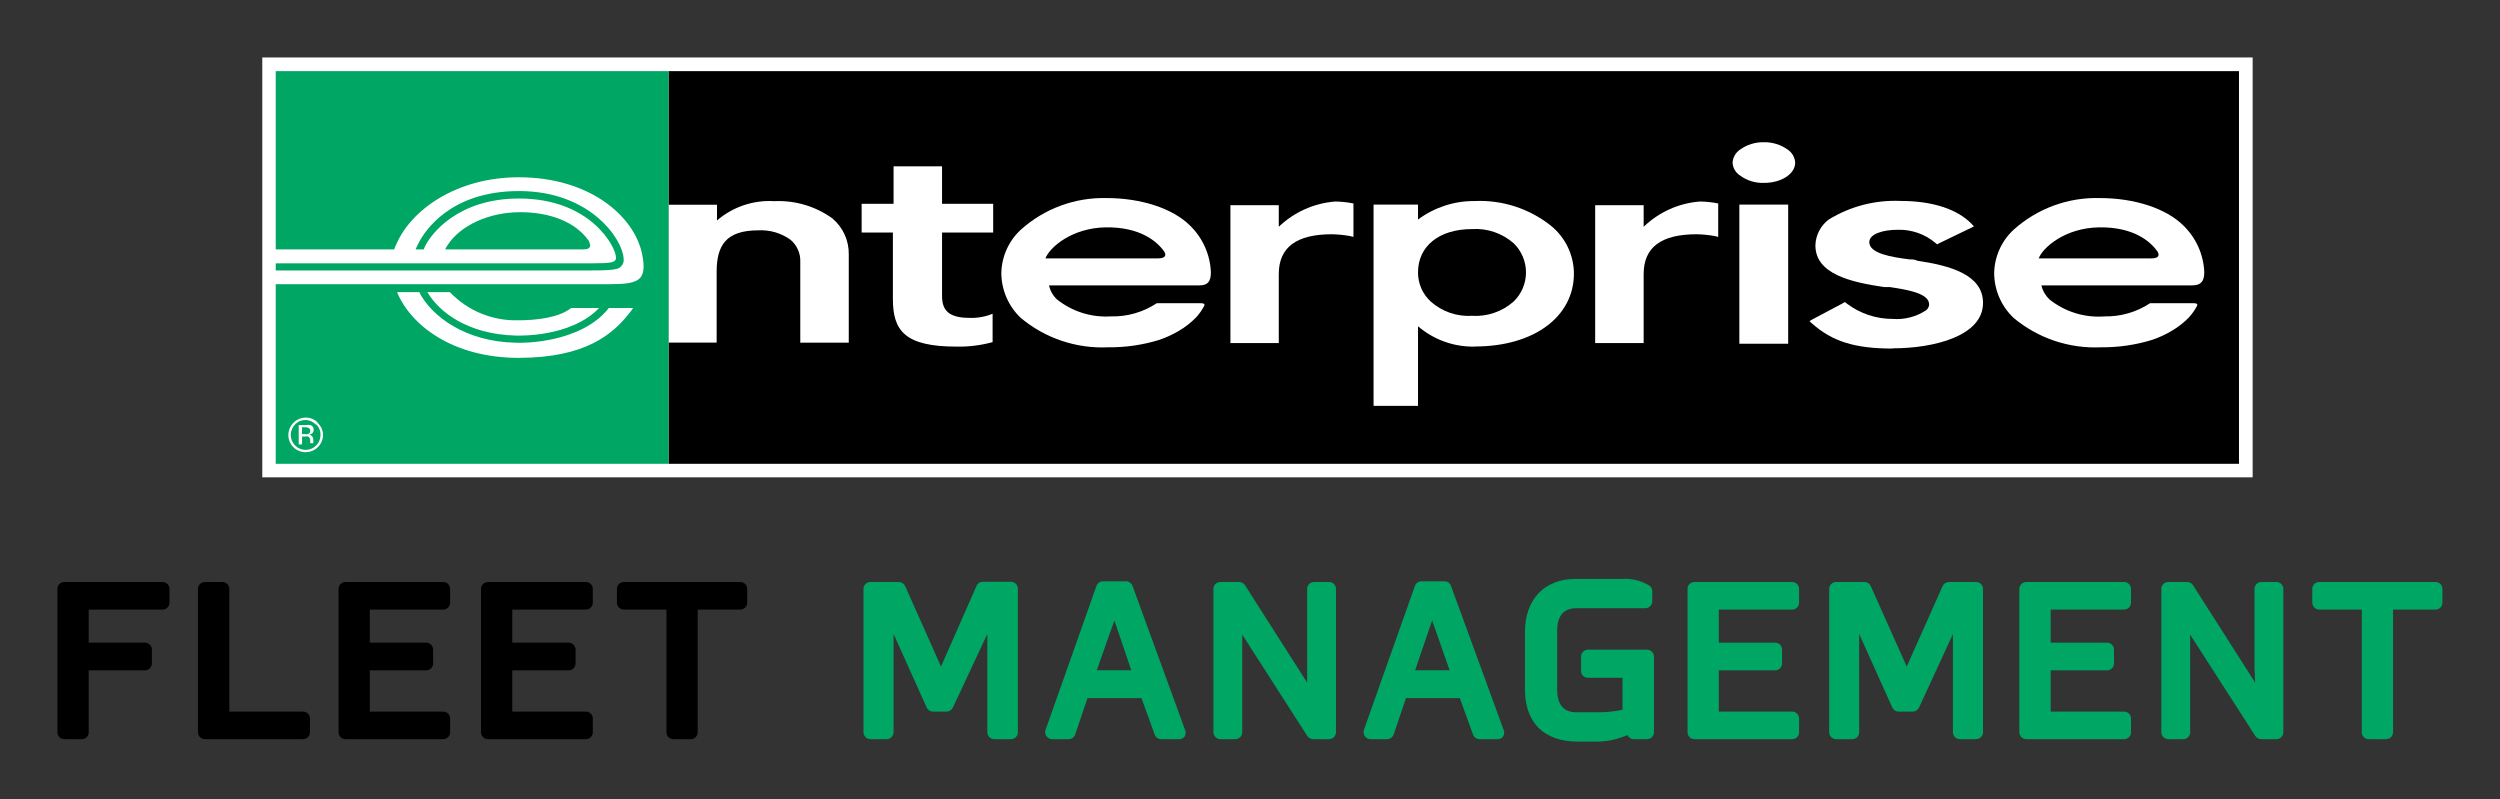
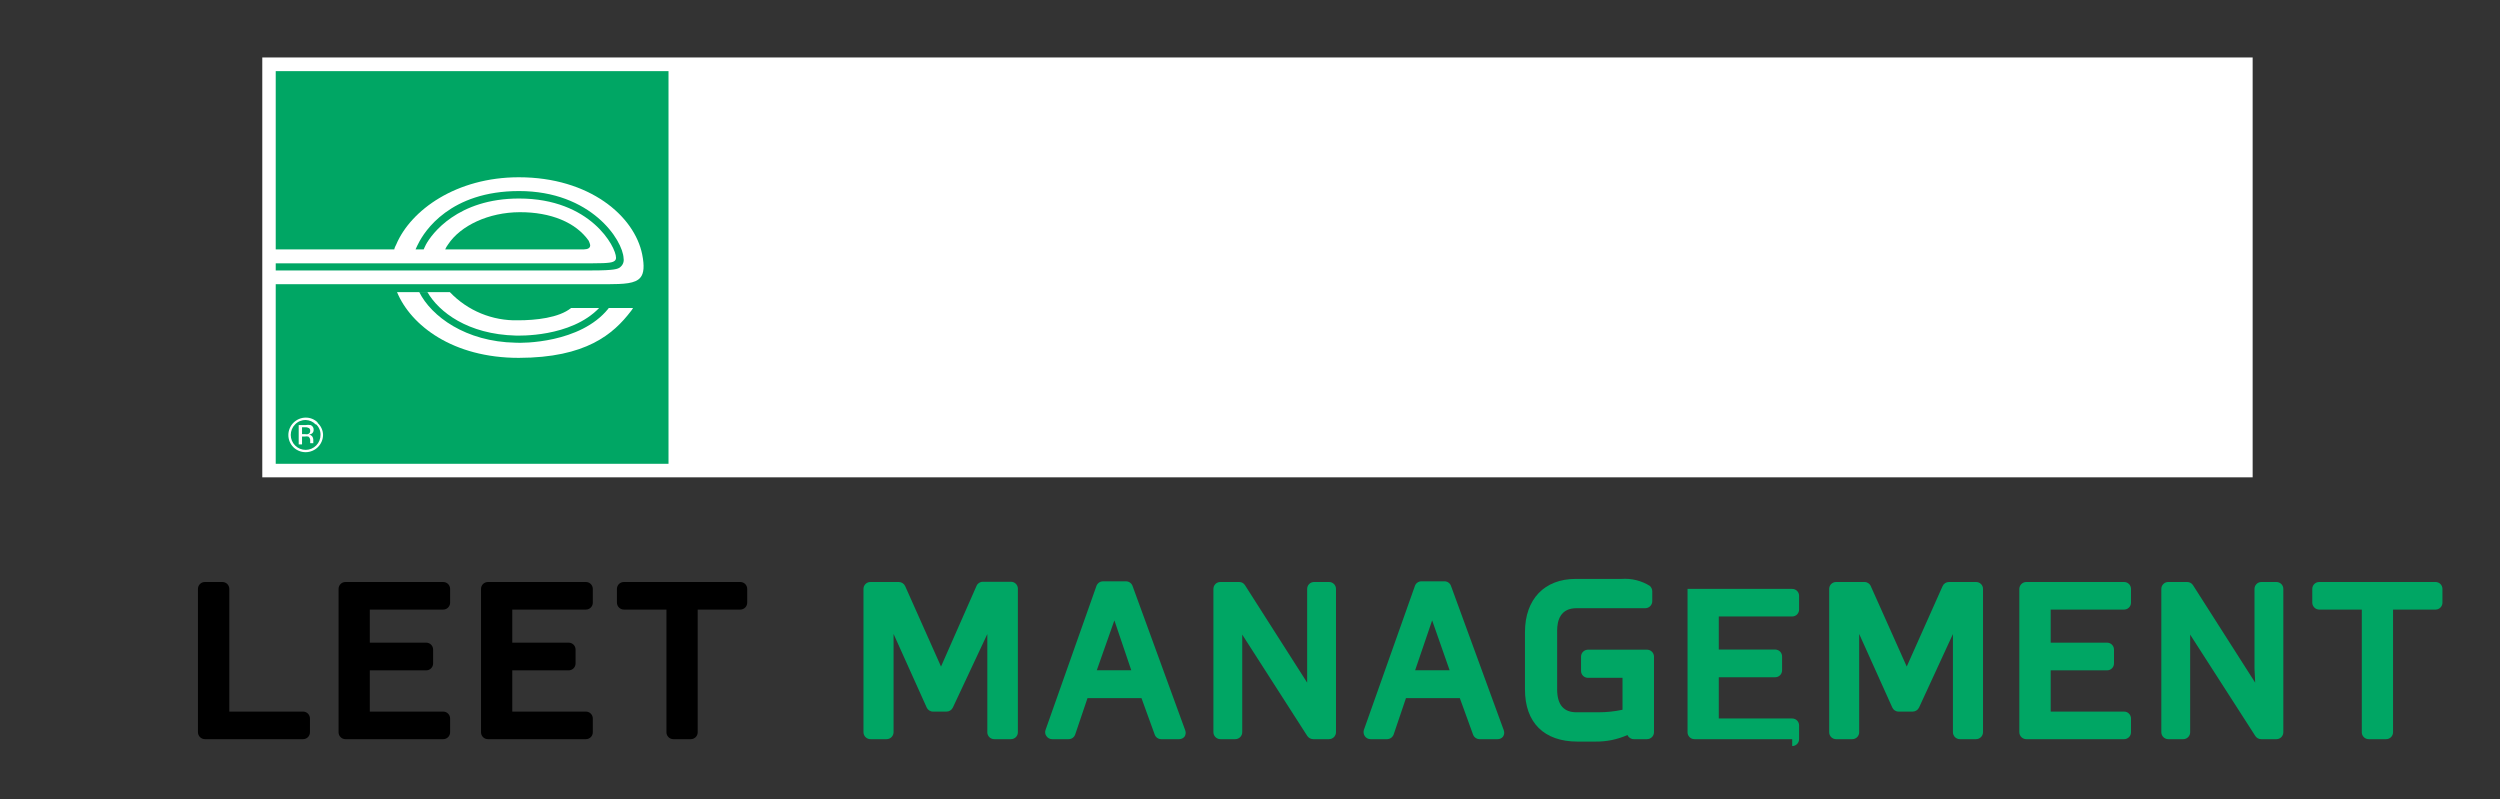
<svg xmlns="http://www.w3.org/2000/svg" viewBox="0 0 217.61 69.55">
  <rect x="0" y="0" width="217.61" height="69.55" fill="#333333" stroke="none" />
  <defs>
    <style>.cls-1,.cls-2{fill:none;}.cls-1{clip-rule:evenodd;}.cls-3{clip-path:url(#clip-path);}.cls-4{clip-path:url(#clip-path-2);}.cls-5{clip-path:url(#clip-path-3);}.cls-6{clip-path:url(#clip-path-5);}.cls-7{clip-path:url(#clip-path-7);}.cls-8{clip-path:url(#clip-path-9);}.cls-9{clip-path:url(#clip-path-11);}.cls-10{fill:#00a664;}.cls-11{clip-path:url(#clip-path-13);}.cls-12{clip-path:url(#clip-path-15);}.cls-13{clip-path:url(#clip-path-17);}.cls-14{clip-path:url(#clip-path-19);}.cls-15{clip-path:url(#clip-path-21);}.cls-16{clip-path:url(#clip-path-23);}.cls-17{clip-path:url(#clip-path-25);}.cls-18{clip-path:url(#clip-path-27);}.cls-19{clip-path:url(#clip-path-29);}.cls-20{isolation:isolate;}.cls-21{clip-path:url(#clip-path-31);}.cls-22{clip-path:url(#clip-path-32);}.cls-23{clip-path:url(#clip-path-33);}.cls-24{fill:#fff;}.cls-25{clip-path:url(#clip-path-34);}.cls-26{clip-path:url(#clip-path-36);}.cls-27{clip-path:url(#clip-path-38);}.cls-28{clip-path:url(#clip-path-40);}.cls-29{clip-path:url(#clip-path-42);}.cls-30{clip-path:url(#clip-path-44);}.cls-31{clip-path:url(#clip-path-46);}.cls-32{clip-path:url(#clip-path-48);}.cls-33{clip-path:url(#clip-path-50);}.cls-34{clip-path:url(#clip-path-52);}.cls-35{clip-path:url(#clip-path-54);}.cls-36{clip-path:url(#clip-path-56);}.cls-37{clip-path:url(#clip-path-58);}.cls-38{clip-path:url(#clip-path-60);}.cls-39{clip-path:url(#clip-path-62);}.cls-40{clip-path:url(#clip-path-64);}.cls-41{clip-path:url(#clip-path-66);}</style>
    <clipPath id="clip-path">
-       <path class="cls-1" d="M7.12,64.34H5.6a.6.6,0,0,1-.6-.61V51.26a.6.6,0,0,1,.6-.6h8.55a.6.6,0,0,1,.6.6v1.19a.6.6,0,0,1-.6.61H7.72v2.88h4.89a.6.6,0,0,1,.61.6v1.21a.6.6,0,0,1-.61.6H7.72v5.38a.6.6,0,0,1-.6.61" />
-     </clipPath>
+       </clipPath>
    <clipPath id="clip-path-2">
      <rect class="cls-2" x="4" y="5" width="209" height="60" />
    </clipPath>
    <clipPath id="clip-path-3">
      <path class="cls-1" d="M26.38,64.34H17.84a.61.61,0,0,1-.61-.61V51.26a.6.6,0,0,1,.61-.6h1.51a.6.6,0,0,1,.61.6V61.94h6.42a.6.6,0,0,1,.6.6v1.19a.6.6,0,0,1-.6.61" />
    </clipPath>
    <clipPath id="clip-path-5">
      <path class="cls-1" d="M38.58,64.34H30.07a.6.6,0,0,1-.6-.61V51.26a.6.6,0,0,1,.6-.6h8.51a.6.6,0,0,1,.6.6v1.19a.6.6,0,0,1-.6.61H32.19v2.88H37.1a.6.6,0,0,1,.6.6v1.21a.6.6,0,0,1-.6.6H32.19v3.59h6.39a.6.6,0,0,1,.6.6v1.19a.6.6,0,0,1-.6.61" />
    </clipPath>
    <clipPath id="clip-path-7">
      <path class="cls-1" d="M51,64.34H42.47a.6.6,0,0,1-.6-.61V51.26a.6.6,0,0,1,.6-.6H51a.6.6,0,0,1,.6.6v1.19a.6.6,0,0,1-.6.61H44.59v2.88H49.5a.6.6,0,0,1,.6.6v1.21a.6.6,0,0,1-.6.6H44.59v3.59H51a.6.6,0,0,1,.6.6v1.19a.6.6,0,0,1-.6.61" />
    </clipPath>
    <clipPath id="clip-path-9">
      <path class="cls-1" d="M60.13,64.34H58.61a.6.6,0,0,1-.6-.61V53.06h-3.7a.61.61,0,0,1-.61-.61V51.26a.6.6,0,0,1,.61-.6H64.44a.6.6,0,0,1,.6.6v1.19a.6.6,0,0,1-.6.61H60.73V63.73a.6.6,0,0,1-.6.61" />
    </clipPath>
    <clipPath id="clip-path-11">
      <path class="cls-1" d="M88,64.34H86.54a.6.6,0,0,1-.6-.61V55.19l-3,6.4a.61.61,0,0,1-.55.35H81.21a.6.6,0,0,1-.55-.36l-2.88-6.4v8.55a.61.61,0,0,1-.61.61h-1.4a.61.61,0,0,1-.61-.61V51.26a.6.6,0,0,1,.61-.6h2.47a.61.61,0,0,1,.55.36l3.12,7L85,51a.59.59,0,0,1,.55-.36H88a.6.6,0,0,1,.6.6V63.73a.6.6,0,0,1-.6.61" />
    </clipPath>
    <clipPath id="clip-path-13">
      <path class="cls-1" d="M102.65,64.34h-1.57a.6.6,0,0,1-.57-.4l-1.15-3.17h-4.7l-1.07,3.16a.6.6,0,0,1-.57.41H91.58a.59.59,0,0,1-.49-.26.57.57,0,0,1-.08-.55L95.44,51a.61.61,0,0,1,.57-.4h2a.61.61,0,0,1,.57.4l4.59,12.58a.6.6,0,0,1-.07.55A.61.61,0,0,1,102.65,64.34Zm-7.18-6h3L97,54Z" />
    </clipPath>
    <clipPath id="clip-path-15">
      <path class="cls-1" d="M115.67,64.34H114.3a.64.64,0,0,1-.51-.28l-5.66-8.82,0,.66v7.83a.61.61,0,0,1-.61.61h-1.29a.61.61,0,0,1-.61-.61V51.26a.6.6,0,0,1,.61-.6h1.64a.58.58,0,0,1,.5.28l5.41,8.48,0-1.23V51.26a.6.6,0,0,1,.6-.6h1.3a.6.6,0,0,1,.61.6V63.73a.61.61,0,0,1-.61.61" />
    </clipPath>
    <clipPath id="clip-path-17">
      <path class="cls-1" d="M130.36,64.34h-1.57a.61.61,0,0,1-.57-.4l-1.15-3.17h-4.69l-1.07,3.16a.62.62,0,0,1-.57.41h-1.45a.61.61,0,0,1-.49-.26.63.63,0,0,1-.08-.55L123.16,51a.6.6,0,0,1,.57-.4h2a.6.6,0,0,1,.57.4l4.6,12.58a.6.6,0,0,1-.08.55A.59.59,0,0,1,130.36,64.34Zm-7.18-6h3L124.66,54Z" />
    </clipPath>
    <clipPath id="clip-path-19">
      <path class="cls-1" d="M138.79,64.55h-1.48c-2.91,0-4.57-1.65-4.57-4.53v-5c0-2.86,1.69-4.63,4.42-4.63h4a4.1,4.1,0,0,1,2.45.61.64.64,0,0,1,.21.47v.86a.61.61,0,0,1-.6.61h-6c-1.39,0-1.68,1.06-1.68,1.95V60c0,1.35.57,2,1.68,2h1.9a10.06,10.06,0,0,0,2.11-.22V59h-3a.6.6,0,0,1-.61-.6V57.16a.61.61,0,0,1,.61-.61h5.13a.61.61,0,0,1,.61.61v6.57a.61.61,0,0,1-.61.61h-1.15a.6.6,0,0,1-.55-.36,6.66,6.66,0,0,1-2.8.57" />
    </clipPath>
    <clipPath id="clip-path-21">
-       <path class="cls-1" d="M156,64.34h-8.51a.6.6,0,0,1-.6-.61V51.26a.6.6,0,0,1,.6-.6H156a.6.6,0,0,1,.6.6v1.19a.6.6,0,0,1-.6.61h-6.39v2.88h4.91a.6.6,0,0,1,.6.6v1.21a.6.6,0,0,1-.6.6h-4.91v3.59H156a.6.6,0,0,1,.6.6v1.19a.6.6,0,0,1-.6.61" />
+       <path class="cls-1" d="M156,64.34h-8.51a.6.6,0,0,1-.6-.61V51.26H156a.6.6,0,0,1,.6.6v1.19a.6.6,0,0,1-.6.61h-6.39v2.88h4.91a.6.6,0,0,1,.6.6v1.21a.6.6,0,0,1-.6.6h-4.91v3.59H156a.6.6,0,0,1,.6.6v1.19a.6.6,0,0,1-.6.61" />
    </clipPath>
    <clipPath id="clip-path-23">
      <path class="cls-1" d="M172,64.34h-1.4a.61.61,0,0,1-.61-.61V55.19l-2.95,6.4a.62.62,0,0,1-.55.35h-1.23a.6.6,0,0,1-.55-.36l-2.88-6.4v8.55a.6.6,0,0,1-.6.61h-1.41a.6.6,0,0,1-.6-.61V51.26a.6.6,0,0,1,.6-.6h2.47a.59.59,0,0,1,.55.36l3.13,7,3.12-7a.6.6,0,0,1,.55-.36H172a.6.6,0,0,1,.61.6V63.73a.61.61,0,0,1-.61.61" />
    </clipPath>
    <clipPath id="clip-path-25">
      <path class="cls-1" d="M184.89,64.34h-8.51a.61.61,0,0,1-.61-.61V51.26a.61.61,0,0,1,.61-.6h8.51a.6.6,0,0,1,.6.6v1.19a.6.6,0,0,1-.6.61H178.5v2.88h4.91a.6.6,0,0,1,.6.6v1.21a.6.6,0,0,1-.6.6H178.5v3.59h6.39a.6.6,0,0,1,.6.6v1.19a.6.6,0,0,1-.6.61" />
    </clipPath>
    <clipPath id="clip-path-27">
      <path class="cls-1" d="M198.19,64.34h-1.37a.61.61,0,0,1-.51-.28l-5.67-8.82,0,.66v7.83a.6.6,0,0,1-.6.61h-1.3a.61.61,0,0,1-.61-.61V51.26a.6.6,0,0,1,.61-.6h1.64a.59.59,0,0,1,.51.28l5.41,8.48-.06-1.23V51.26a.6.6,0,0,1,.61-.6h1.3a.6.6,0,0,1,.6.6V63.73a.6.6,0,0,1-.6.61" />
    </clipPath>
    <clipPath id="clip-path-29">
      <path class="cls-1" d="M207.7,64.34h-1.52a.6.6,0,0,1-.6-.61V53.06h-3.7a.61.61,0,0,1-.61-.61V51.26a.6.6,0,0,1,.61-.6H212a.6.6,0,0,1,.6.6v1.19a.6.6,0,0,1-.6.61H208.3V63.73a.6.6,0,0,1-.6.61" />
    </clipPath>
    <clipPath id="clip-path-31">
      <rect class="cls-2" x="22" y="5" width="175" height="37" />
    </clipPath>
    <clipPath id="clip-path-32">
      <rect class="cls-2" x="22.83" y="5" width="173.25" height="36.55" />
    </clipPath>
    <clipPath id="clip-path-33">
      <rect class="cls-2" x="5" y="5" width="208" height="60" />
    </clipPath>
    <clipPath id="clip-path-34">
-       <rect class="cls-2" x="58.19" y="6.19" width="136.7" height="34.18" />
-     </clipPath>
+       </clipPath>
    <clipPath id="clip-path-36">
      <path class="cls-1" d="M131.75,21.17a5,5,0,0,0-3.62-1.23c-2.9,0-4.7,1.52-4.7,3.76a3.41,3.41,0,0,0,1.11,2.55,4.94,4.94,0,0,0,3.59,1.24,5,5,0,0,0,3.62-1.24,3.53,3.53,0,0,0,0-5.08m-3.41,9a7.35,7.35,0,0,1-4.91-1.77v6.93h-3.87V17.81h3.87v1.3a8.12,8.12,0,0,1,4.91-1.61A9.92,9.92,0,0,1,135,19.65a5.39,5.39,0,0,1,2,4.16c0,3.74-3.45,6.35-8.63,6.35" />
    </clipPath>
    <clipPath id="clip-path-38">
      <path class="cls-1" d="M151.4,29.92h4.25V17.81H151.4Zm2.16-14a3.32,3.32,0,0,1-2.11-.65,1.41,1.41,0,0,1-.64-1.11,1.47,1.47,0,0,1,.64-1.13,3.41,3.41,0,0,1,2.07-.65,3.46,3.46,0,0,1,2.1.65,1.47,1.47,0,0,1,.64,1.13C156.26,15.14,155.05,15.92,153.56,15.92Z" />
    </clipPath>
    <clipPath id="clip-path-40">
      <path class="cls-1" d="M164.74,30.34c-3.34,0-5.26-.64-7-2.17l-.24-.22.3-.17,2.62-1.39.17-.1.16.13a6.6,6.6,0,0,0,4,1.34,4.61,4.61,0,0,0,2.87-.73.66.66,0,0,0,.3-.53c0-1-2-1.29-3.4-1.51l-.5,0c-2.95-.43-6-1.15-6-3.63a2.91,2.91,0,0,1,1.16-2.25,11,11,0,0,1,6.24-1.62c2.89,0,5,.76,6.2,2l.2.22-3,1.45-.2.11-.16-.13A4.87,4.87,0,0,0,165.2,20c-1.35,0-2.49.38-2.49,1.08,0,1,2,1.31,3.52,1.5.23,0,.47,0,.64.11,2.88.43,5.74,1.21,5.74,3.68,0,2.9-4.32,3.95-7.87,3.95" />
    </clipPath>
    <clipPath id="clip-path-42">
      <path class="cls-1" d="M69.66,29.82v-7a2.4,2.4,0,0,0-.85-1.95A4.38,4.38,0,0,0,66,20.05c-2.81,0-3.62,1.32-3.62,3.61v6.16H58.19v-12h4.22v1.37a7,7,0,0,1,5-1.68A8,8,0,0,1,72.44,19a4,4,0,0,1,1.44,3.16v7.67H69.66" />
    </clipPath>
    <clipPath id="clip-path-44">
      <path class="cls-1" d="M75,20.24v-2.5h2.78V14.48H82v3.26h4.45v2.5H82v5.52c0,1.18.5,1.91,2.4,1.91a4.82,4.82,0,0,0,2-.36v2.47a11,11,0,0,1-3.13.39c-4.53,0-5.55-1.39-5.55-4.16V20.24Z" />
    </clipPath>
    <clipPath id="clip-path-46">
      <path class="cls-1" d="M100.81,22.49H91c.34-.93,2.28-2.66,5.26-2.7s4.46,1.22,5.09,2.12c.27.5-.19.58-.58.58m-.09,3.91a6.92,6.92,0,0,1-4,1.14A6.83,6.83,0,0,1,92,26.06a2.37,2.37,0,0,1-.69-1.22H104.4c.69,0,1-.29,1-1.14a6,6,0,0,0-1.82-4.07c-1.5-1.49-4.25-2.39-7.26-2.39A10.77,10.77,0,0,0,88.85,20a5.28,5.28,0,0,0-1.69,3.78,5.42,5.42,0,0,0,1.69,3.89,11.06,11.06,0,0,0,7.62,2.56,14.53,14.53,0,0,0,4.45-.65,9.13,9.13,0,0,0,1.71-.79,7,7,0,0,0,1.49-1.17,4.72,4.72,0,0,0,.7-1c.14-.29-.36-.22-.68-.23h-3.4l0,0" />
    </clipPath>
    <clipPath id="clip-path-48">
      <path class="cls-1" d="M117.81,17.71a8.79,8.79,0,0,0-1.59-.17,8,8,0,0,0-4.91,2.2V17.86H107.1v12h4.21v-6c0-2.34,1.54-3.47,4.63-3.47a10.1,10.1,0,0,1,1.53.15l.34.08Z" />
    </clipPath>
    <clipPath id="clip-path-50">
      <path class="cls-1" d="M149.56,17.71a8.79,8.79,0,0,0-1.59-.17,7.93,7.93,0,0,0-4.9,2.2V17.86h-4.22v12h4.22v-6c0-2.34,1.53-3.47,4.62-3.47a10,10,0,0,1,1.53.15l.34.08Z" />
    </clipPath>
    <clipPath id="clip-path-52">
-       <path class="cls-1" d="M187.23,22.49h-9.77c.34-.93,2.28-2.66,5.27-2.7s4.45,1.22,5.08,2.12c.27.5-.19.58-.58.58m-.09,3.91a6.92,6.92,0,0,1-3.94,1.14,6.84,6.84,0,0,1-4.81-1.48,2.46,2.46,0,0,1-.7-1.22h13.13c.69,0,1.05-.29,1.05-1.14a6,6,0,0,0-1.82-4.07c-1.5-1.49-4.25-2.39-7.27-2.39A10.76,10.76,0,0,0,175.27,20a5.28,5.28,0,0,0-1.69,3.78,5.42,5.42,0,0,0,1.69,3.89,11.06,11.06,0,0,0,7.62,2.56,14.58,14.58,0,0,0,4.45-.65,8.84,8.84,0,0,0,1.71-.79,7,7,0,0,0,1.49-1.17,4.72,4.72,0,0,0,.7-1c.14-.29-.36-.22-.67-.23h-3.41l0,0" />
-     </clipPath>
+       </clipPath>
    <clipPath id="clip-path-54">
      <path class="cls-1" d="M51.35,21.48c-.1.19-.43.22-.75.23H38.72a2.21,2.21,0,0,1,.25-.43c1.12-1.65,3.71-2.81,6.29-2.81s4.86.89,6,2.48c.14.25.17.41.11.53m4.56.67c-.67-3.34-4.58-6.72-10.75-6.72h0c-5.44,0-9.4,2.89-10.67,5.85,0,.06-.13.32-.17.43H24v3H52.87c1.43,0,2.45,0,2.89-.59.3-.37.35-1,.15-2" />
    </clipPath>
    <clipPath id="clip-path-56">
      <path class="cls-1" d="M45.1,27.88a7.92,7.92,0,0,1-5.94-2.45h-4.6c1.21,2.91,4.87,5.73,10.59,5.72,5.87,0,8.24-2.06,9.78-4.07a2,2,0,0,0,.17-.27H49.71c-1.06.86-3.09,1.07-4.61,1.07" />
    </clipPath>
    <clipPath id="clip-path-58">
      <path class="cls-1" d="M54.92,27.08c-1.53,2-3.9,4.06-9.77,4.07-5.72,0-9.38-2.81-10.59-5.72h4.6a7.92,7.92,0,0,0,5.94,2.45c1.52,0,3.55-.21,4.61-1.07H55.1A1.41,1.41,0,0,1,54.92,27.08ZM24,6.19V21.71H34.32c0-.11.14-.37.17-.43,1.27-3,5.23-5.85,10.67-5.85h0c6.16,0,10.07,3.38,10.74,6.72.2,1,.15,1.64-.15,2-.44.55-1.46.58-2.89.59H24V40.37H58.19V6.19Z" />
    </clipPath>
    <clipPath id="clip-path-60">
      <path class="cls-1" d="M51.35,21.48c.06-.12,0-.28-.11-.53-1.12-1.59-3.3-2.49-6-2.48S40.09,19.63,39,21.28a2.21,2.21,0,0,0-.25.43H50.6c.32,0,.65,0,.75-.23" />
    </clipPath>
    <clipPath id="clip-path-62">
      <path class="cls-1" d="M54,23.24a.79.79,0,0,0,.28-.75c-.06-1.59-2.83-5.86-9.1-5.86-6,0-8.24,3.5-8.77,4.58,0,0-.13.24-.24.5h.71c.06-.15.12-.27.2-.43.49-.91,2.75-4,8.1-4,6.24,0,8.44,4.23,8.44,5.14a.33.33,0,0,1-.09.26c-.18.16-.41.24-2,.24H24v.62H51.52c2,0,2.25-.13,2.45-.27" />
    </clipPath>
    <clipPath id="clip-path-64">
      <path class="cls-1" d="M53,26.79l-.06.09c-2.43,3-7.5,3-8.07,2.95-4.34-.08-7.33-2.3-8.38-4.41h.71c1,1.74,3.52,3.68,7.69,3.79.19,0,4.79.19,7.28-2.42Z" />
    </clipPath>
    <clipPath id="clip-path-66">
      <path class="cls-1" d="M26,38.68h.29V38h.23a.75.75,0,0,1,.32,0,.4.4,0,0,1,.16.38v.2s0,0,0,0h.27v0s0,0,0-.09v-.24a.48.48,0,0,0-.09-.26.44.44,0,0,0-.29-.16.56.56,0,0,0,.24-.08.37.37,0,0,0,.17-.33.41.41,0,0,0-.26-.42,1.32,1.32,0,0,0-.45,0H26Zm.83-.89a.94.94,0,0,1-.28,0h-.26v-.6h.25a.63.63,0,0,1,.35.07.25.25,0,0,1,.11.24A.26.26,0,0,1,26.78,37.79Zm.84-1a1.46,1.46,0,0,0-1.06-.44,1.52,1.52,0,0,0-1.51,1.5,1.5,1.5,0,0,0,.44,1.08,1.52,1.52,0,0,0,2.58-1.08A1.44,1.44,0,0,0,27.62,36.79Zm-.15.15a1.22,1.22,0,0,1,.38.91,1.3,1.3,0,0,1-1.29,1.31,1.3,1.3,0,0,1-.92-2.22,1.24,1.24,0,0,1,.92-.38A1.22,1.22,0,0,1,27.47,36.94Z" />
    </clipPath>
  </defs>
  <title>EFM-logo_1</title>
  <g id="Layer_2" data-name="Layer 2">
    <g id="Layer_1-2" data-name="Layer 1">
      <g class="cls-3">
        <g class="cls-4">
          <rect y="45.66" width="19.75" height="23.68" />
        </g>
      </g>
      <g class="cls-5">
        <g class="cls-4">
          <rect x="12.23" y="45.66" width="19.75" height="23.68" />
        </g>
      </g>
      <g class="cls-6">
        <g class="cls-4">
          <rect x="24.47" y="45.66" width="19.71" height="23.68" />
        </g>
      </g>
      <g class="cls-7">
        <g class="cls-4">
          <rect x="36.87" y="45.66" width="19.71" height="23.68" />
        </g>
      </g>
      <g class="cls-8">
        <g class="cls-4">
          <rect x="48.7" y="45.66" width="21.34" height="23.68" />
        </g>
      </g>
      <g class="cls-9">
        <g class="cls-4">
          <rect class="cls-10" x="70.16" y="45.66" width="23.39" height="23.68" />
        </g>
      </g>
      <g class="cls-11">
        <g class="cls-4">
          <rect class="cls-10" x="85.97" y="45.55" width="22.27" height="23.79" />
        </g>
      </g>
      <g class="cls-12">
        <g class="cls-4">
          <rect class="cls-10" x="100.66" y="45.66" width="20.62" height="23.68" />
        </g>
      </g>
      <g class="cls-13">
        <g class="cls-4">
          <rect class="cls-10" x="113.69" y="45.55" width="22.27" height="23.79" />
        </g>
      </g>
      <g class="cls-14">
        <g class="cls-4">
          <rect class="cls-10" x="127.74" y="45.44" width="21.16" height="24.11" />
        </g>
      </g>
      <g class="cls-15">
        <g class="cls-4">
          <rect class="cls-10" x="141.84" y="45.66" width="19.71" height="23.68" />
        </g>
      </g>
      <g class="cls-16">
        <g class="cls-4">
          <rect class="cls-10" x="154.24" y="45.66" width="23.39" height="23.68" />
        </g>
      </g>
      <g class="cls-17">
        <g class="cls-4">
          <rect class="cls-10" x="170.77" y="45.66" width="19.71" height="23.68" />
        </g>
      </g>
      <g class="cls-18">
        <g class="cls-4">
          <rect class="cls-10" x="183.17" y="45.66" width="20.62" height="23.68" />
        </g>
      </g>
      <g class="cls-19">
        <g class="cls-4">
          <rect class="cls-10" x="196.27" y="45.66" width="21.34" height="23.68" />
        </g>
      </g>
      <g class="cls-20">
        <g class="cls-21">
          <g class="cls-22">
            <g class="cls-23">
              <rect class="cls-24" x="17.83" width="183.25" height="46.55" />
            </g>
          </g>
          <g class="cls-25">
            <g class="cls-23">
              <rect x="53.19" y="1.19" width="146.7" height="44.18" />
            </g>
          </g>
          <g class="cls-26">
            <g class="cls-23">
              <rect class="cls-24" x="114.56" y="12.5" width="27.41" height="27.82" />
            </g>
          </g>
          <g class="cls-27">
            <g class="cls-23">
              <rect class="cls-24" x="145.81" y="7.38" width="15.45" height="27.54" />
            </g>
          </g>
          <g class="cls-28">
            <g class="cls-23">
              <rect class="cls-24" x="152.51" y="12.44" width="25.09" height="22.89" />
            </g>
          </g>
          <g class="cls-29">
            <g class="cls-23">
              <rect class="cls-24" x="53.19" y="12.5" width="25.69" height="22.33" />
            </g>
          </g>
          <g class="cls-30">
            <g class="cls-23">
              <rect class="cls-24" x="69.96" y="9.48" width="21.46" height="25.7" />
            </g>
          </g>
          <g class="cls-31">
            <g class="cls-23">
-               <rect class="cls-24" x="82.16" y="12.24" width="28.29" height="22.94" />
-             </g>
+               </g>
          </g>
          <g class="cls-32">
            <g class="cls-23">
              <rect class="cls-24" x="102.1" y="12.54" width="20.71" height="22.32" />
            </g>
          </g>
          <g class="cls-33">
            <g class="cls-23">
              <rect class="cls-24" x="133.85" y="12.54" width="20.71" height="22.32" />
            </g>
          </g>
          <g class="cls-34">
            <g class="cls-23">
              <rect class="cls-24" x="168.58" y="12.24" width="28.29" height="22.94" />
            </g>
          </g>
          <g class="cls-35">
            <g class="cls-23">
              <rect class="cls-24" x="19.01" y="10.43" width="42.02" height="19.32" />
            </g>
          </g>
          <g class="cls-36">
            <g class="cls-23">
              <rect class="cls-24" x="29.56" y="20.43" width="30.54" height="15.72" />
            </g>
          </g>
          <g class="cls-37">
            <g class="cls-23">
              <rect class="cls-10" x="19.01" y="1.19" width="44.17" height="44.18" />
            </g>
          </g>
          <g class="cls-38">
            <g class="cls-23">
              <rect class="cls-10" x="33.72" y="13.47" width="22.66" height="13.25" />
            </g>
          </g>
          <g class="cls-39">
            <g class="cls-23">
              <rect class="cls-10" x="19.01" y="11.63" width="40.24" height="16.88" />
            </g>
          </g>
          <g class="cls-40">
            <g class="cls-23">
              <rect class="cls-10" x="31.49" y="20.42" width="26.51" height="14.41" />
            </g>
          </g>
          <g class="cls-41">
            <g class="cls-23">
              <rect class="cls-24" x="20.05" y="31.35" width="13.01" height="13.01" />
            </g>
          </g>
        </g>
      </g>
    </g>
  </g>
</svg>